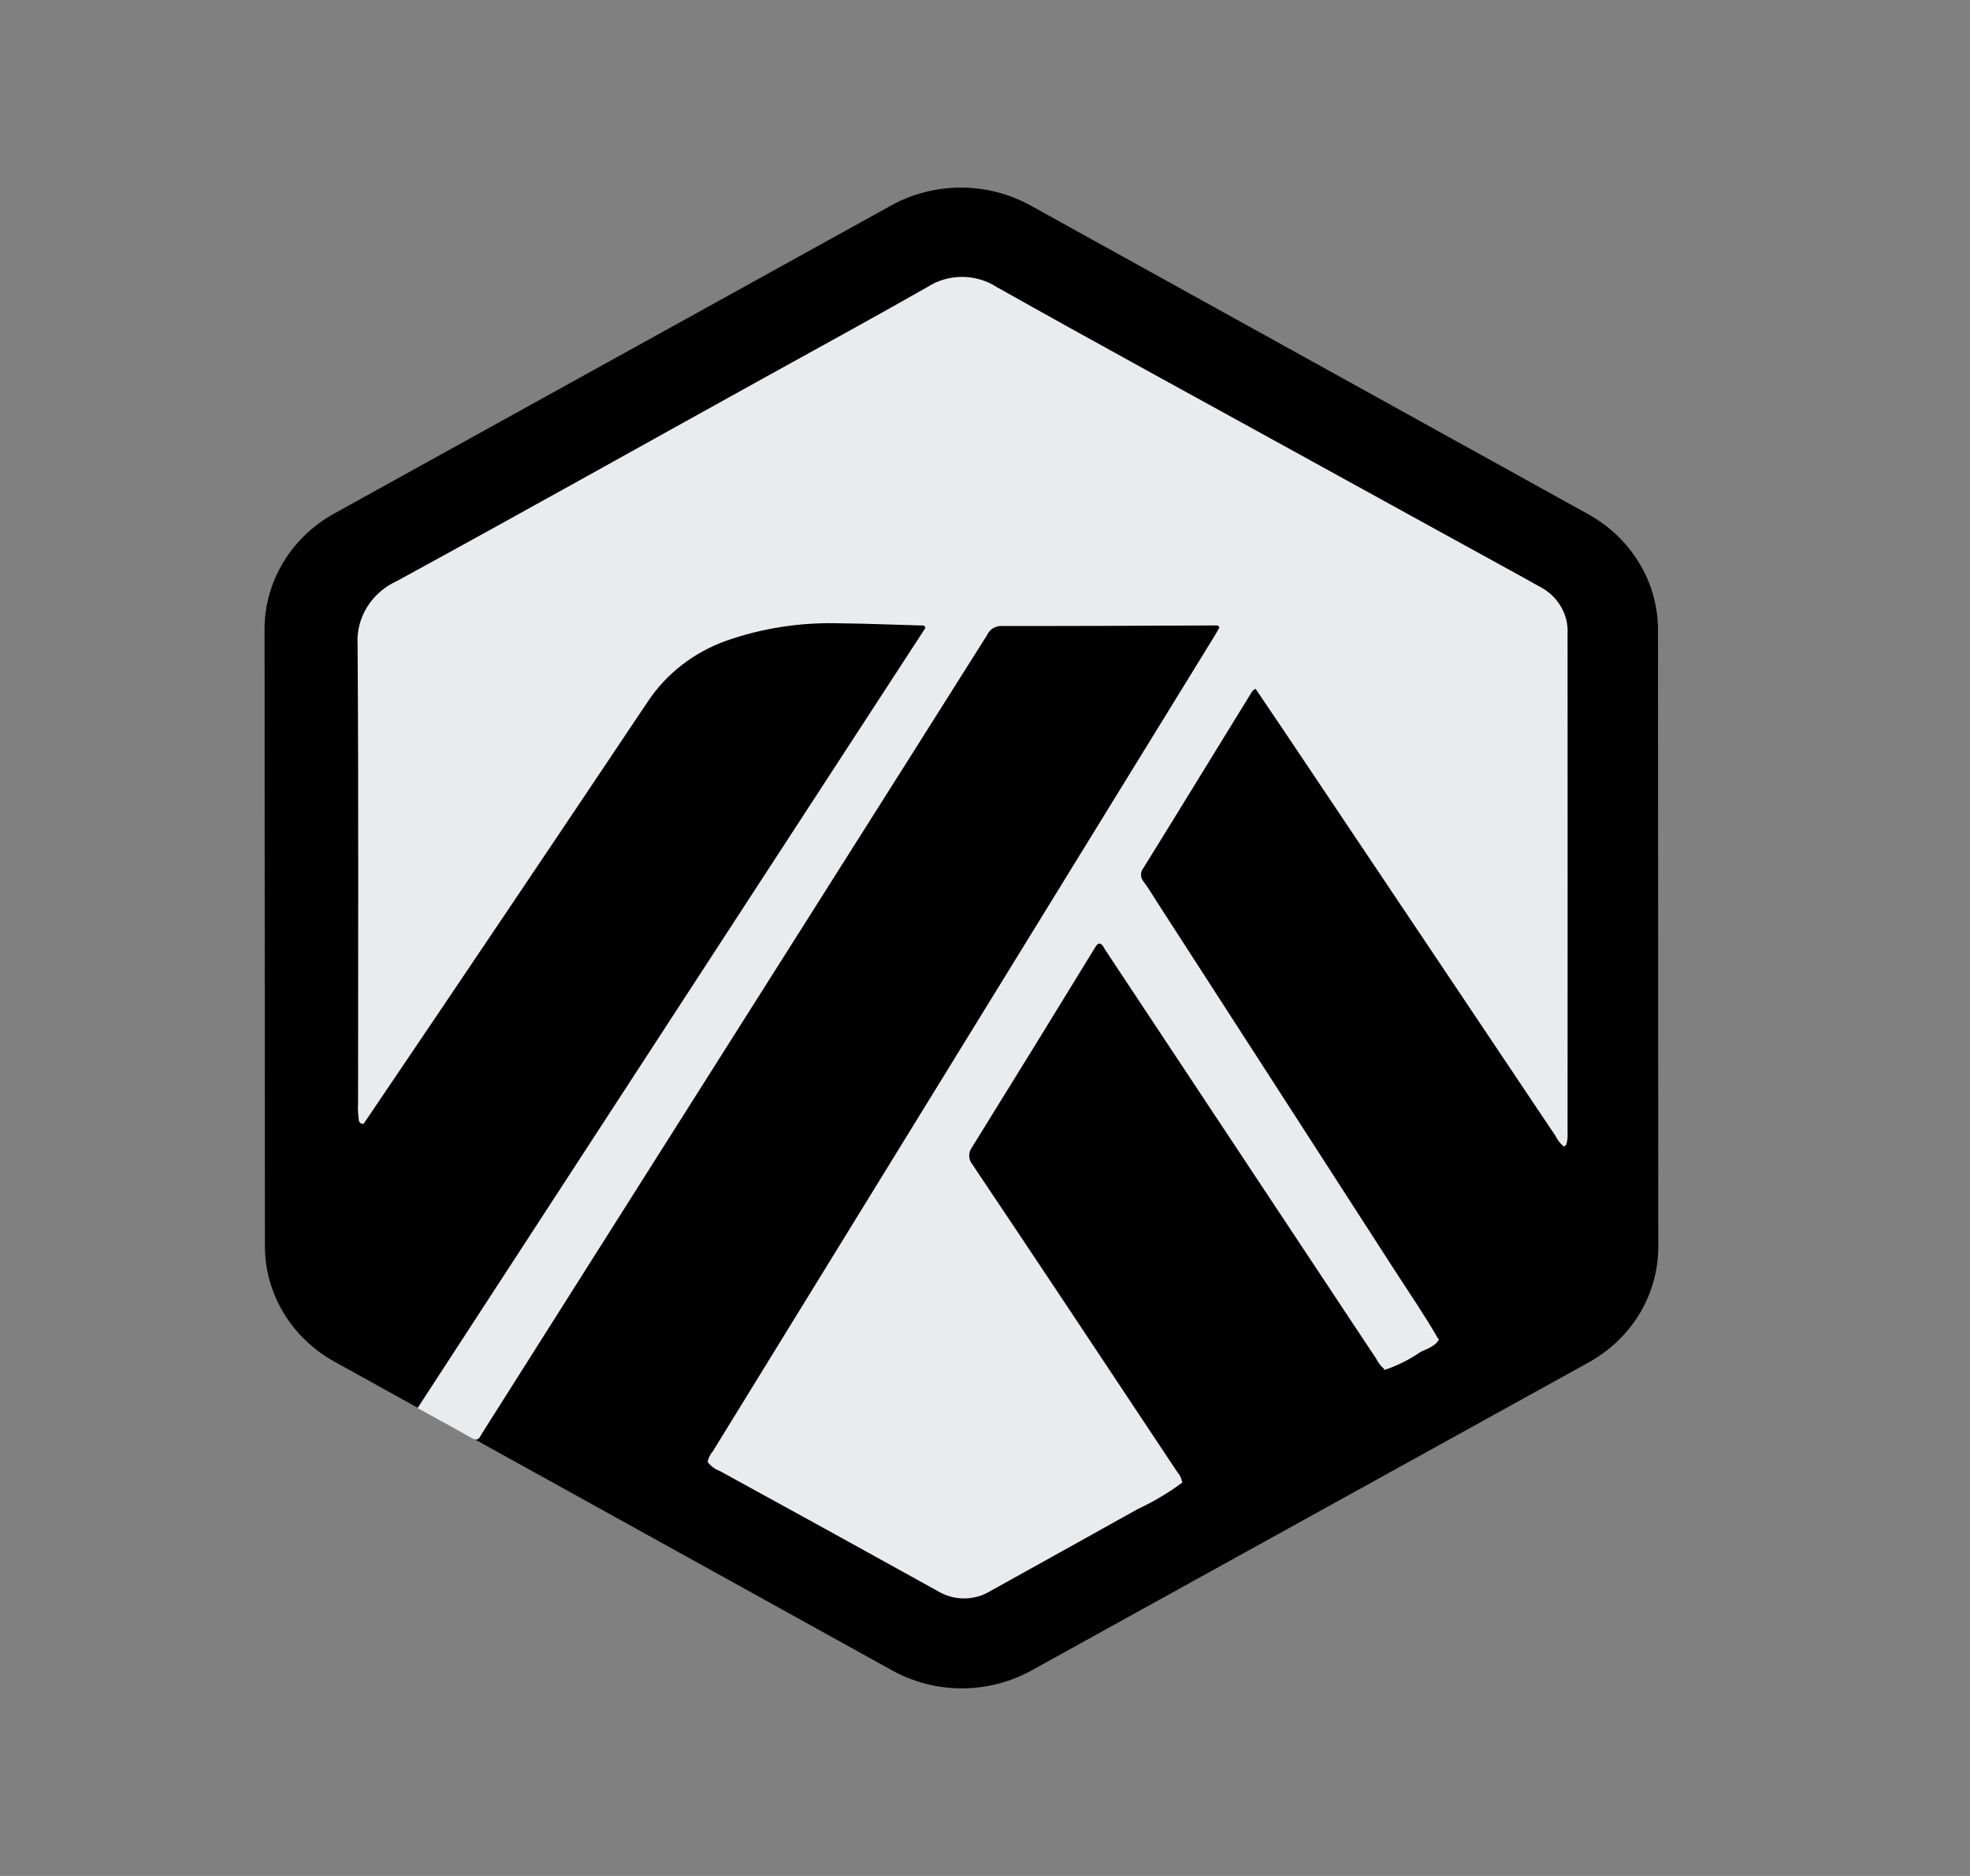
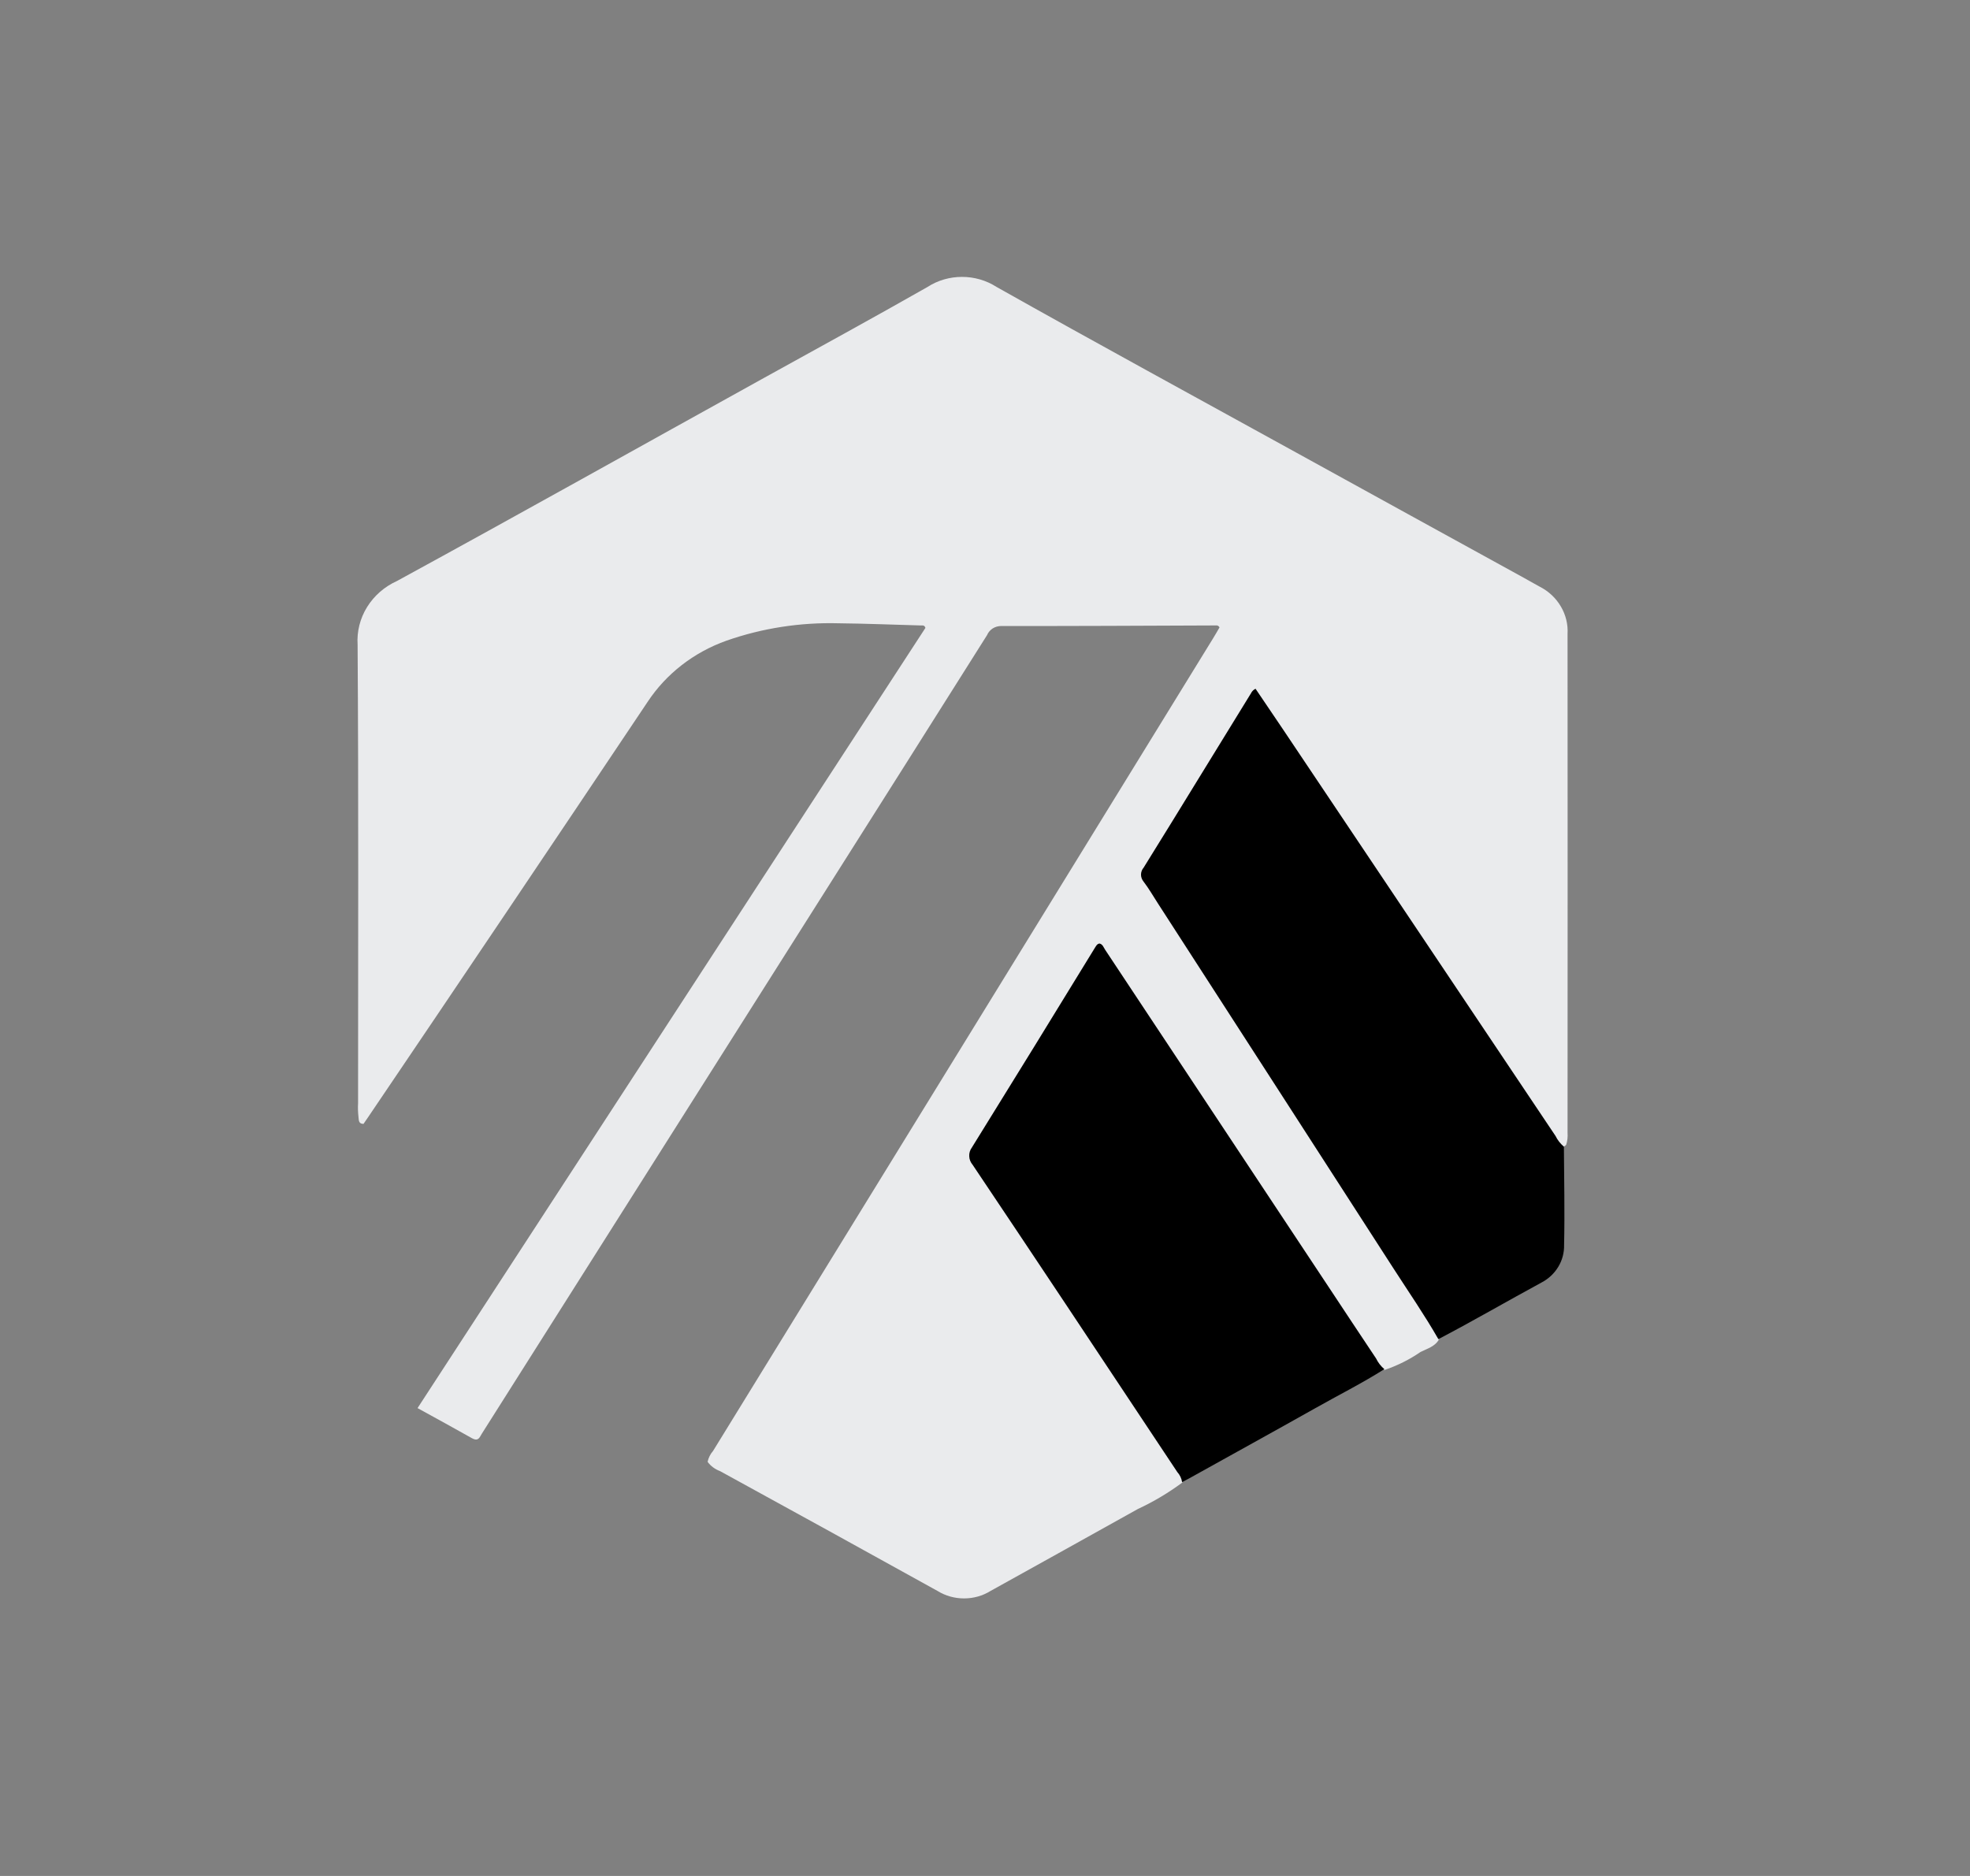
<svg xmlns="http://www.w3.org/2000/svg" width="100%" height="100%" viewBox="0 0 21 20" fill="none">
  <rect x="0" y="0" width="21" height="20" fill="#808080" stroke="none" />
-   <path d="M9.501 2.19L3.562 5.475C3.337 5.6 3.149 5.78 3.019 5.996C2.889 6.213 2.82 6.458 2.82 6.708L2.824 13.287C2.824 13.536 2.893 13.781 3.023 13.997C3.153 14.213 3.34 14.392 3.565 14.517L9.511 17.809C9.737 17.934 9.993 18 10.254 18C10.514 18 10.77 17.934 10.996 17.809L16.935 14.525C17.161 14.4 17.348 14.22 17.479 14.004C17.609 13.787 17.677 13.542 17.677 13.292L17.674 6.713C17.673 6.464 17.605 6.219 17.474 6.003C17.344 5.787 17.157 5.608 16.932 5.483L10.986 2.191C10.76 2.066 10.504 2 10.244 2C9.983 2 9.727 2.065 9.501 2.19Z" fill="black" />
  <path d="M7.543 15.585C7.552 15.542 7.572 15.502 7.601 15.469C9.377 12.581 11.154 9.693 12.931 6.806C12.956 6.766 12.979 6.725 13 6.689C12.985 6.663 12.967 6.668 12.952 6.668C12.192 6.671 11.433 6.675 10.673 6.674C10.641 6.674 10.609 6.683 10.582 6.7C10.555 6.718 10.534 6.742 10.522 6.771C9.95 7.679 9.376 8.586 8.802 9.493C7.586 11.415 6.369 13.337 5.152 15.26C5.142 15.277 5.13 15.293 5.121 15.311C5.099 15.351 5.075 15.357 5.031 15.333C4.842 15.226 4.652 15.123 4.451 15.012L9.865 6.694C9.854 6.66 9.83 6.669 9.811 6.668C9.521 6.66 9.231 6.648 8.941 6.645C8.534 6.634 8.128 6.696 7.745 6.83C7.396 6.954 7.1 7.184 6.902 7.485C5.913 8.963 4.92 10.439 3.923 11.912C3.907 11.936 3.891 11.959 3.875 11.982C3.818 11.982 3.826 11.937 3.821 11.905C3.816 11.858 3.814 11.81 3.817 11.762C3.817 10.133 3.823 8.503 3.812 6.873C3.803 6.733 3.838 6.593 3.913 6.472C3.988 6.351 4.099 6.254 4.232 6.194C5.54 5.48 6.84 4.751 8.144 4.029C8.726 3.707 9.31 3.388 9.888 3.059C9.996 2.989 10.124 2.952 10.255 2.952C10.386 2.952 10.514 2.989 10.623 3.059C11.685 3.657 12.757 4.24 13.825 4.829C14.63 5.273 15.436 5.716 16.242 6.159C16.3 6.191 16.356 6.224 16.414 6.255C16.508 6.303 16.586 6.376 16.638 6.465C16.691 6.554 16.716 6.656 16.71 6.758C16.711 8.531 16.711 10.303 16.71 12.076C16.713 12.12 16.709 12.164 16.695 12.206C16.631 12.265 16.608 12.198 16.585 12.167C16.489 12.037 16.402 11.901 16.313 11.767C15.599 10.696 14.882 9.626 14.163 8.558C13.921 8.197 13.677 7.837 13.438 7.475C13.382 7.39 13.372 7.389 13.316 7.48C12.955 8.065 12.595 8.65 12.234 9.235C12.214 9.267 12.206 9.305 12.21 9.342C12.214 9.38 12.23 9.415 12.256 9.443C12.553 9.902 12.85 10.362 13.146 10.822L14.664 13.173C14.868 13.491 15.073 13.809 15.279 14.126C15.317 14.168 15.338 14.222 15.34 14.278C15.299 14.356 15.213 14.378 15.142 14.414C15.025 14.495 14.896 14.559 14.76 14.605C14.686 14.587 14.66 14.524 14.626 14.472C14.156 13.77 13.692 13.064 13.225 12.36C12.745 11.637 12.267 10.911 11.785 10.188C11.723 10.096 11.713 10.095 11.655 10.188C11.236 10.864 10.822 11.543 10.402 12.219C10.38 12.25 10.37 12.287 10.371 12.325C10.373 12.363 10.387 12.399 10.412 12.429C10.978 13.265 11.532 14.108 12.092 14.949C12.248 15.183 12.406 15.416 12.559 15.652C12.589 15.698 12.63 15.744 12.603 15.806C12.456 15.915 12.297 16.01 12.129 16.088C11.606 16.38 11.082 16.671 10.558 16.962C10.474 17.014 10.377 17.041 10.277 17.041C10.177 17.041 10.079 17.014 9.995 16.962C9.223 16.534 8.45 16.108 7.676 15.684C7.622 15.664 7.576 15.63 7.543 15.585Z" fill="#EAEBED" />
  <path d="M16.671 12.225C16.673 12.574 16.681 12.924 16.673 13.273C16.675 13.354 16.654 13.435 16.611 13.506C16.568 13.577 16.506 13.635 16.431 13.674C16.064 13.873 15.703 14.083 15.333 14.277C15.186 14.02 15.016 13.774 14.855 13.524C14.018 12.226 13.181 10.928 12.343 9.631C12.293 9.554 12.247 9.473 12.191 9.4C12.173 9.378 12.163 9.352 12.163 9.325C12.163 9.297 12.173 9.271 12.191 9.25C12.391 8.929 12.588 8.607 12.786 8.285L13.335 7.392C13.345 7.371 13.362 7.353 13.384 7.343C13.479 7.484 13.576 7.626 13.672 7.769C14.25 8.631 14.828 9.493 15.406 10.356C15.798 10.941 16.19 11.526 16.582 12.111C16.603 12.155 16.634 12.193 16.671 12.225Z" fill="black" />
  <path d="M14.757 14.597C14.518 14.748 14.265 14.875 14.019 15.014C13.573 15.265 13.124 15.512 12.677 15.761C12.651 15.774 12.626 15.787 12.601 15.801C12.595 15.761 12.577 15.724 12.55 15.694C12.151 15.094 11.753 14.494 11.354 13.894C11.026 13.402 10.698 12.909 10.368 12.418C10.346 12.392 10.333 12.361 10.332 12.327C10.33 12.294 10.34 12.261 10.36 12.234C10.8 11.524 11.239 10.812 11.675 10.099C11.686 10.083 11.694 10.064 11.72 10.059C11.755 10.066 11.764 10.101 11.781 10.126C12.575 11.324 13.368 12.521 14.162 13.719C14.331 13.974 14.499 14.229 14.669 14.483C14.69 14.527 14.72 14.565 14.757 14.597Z" fill="black" />
</svg>